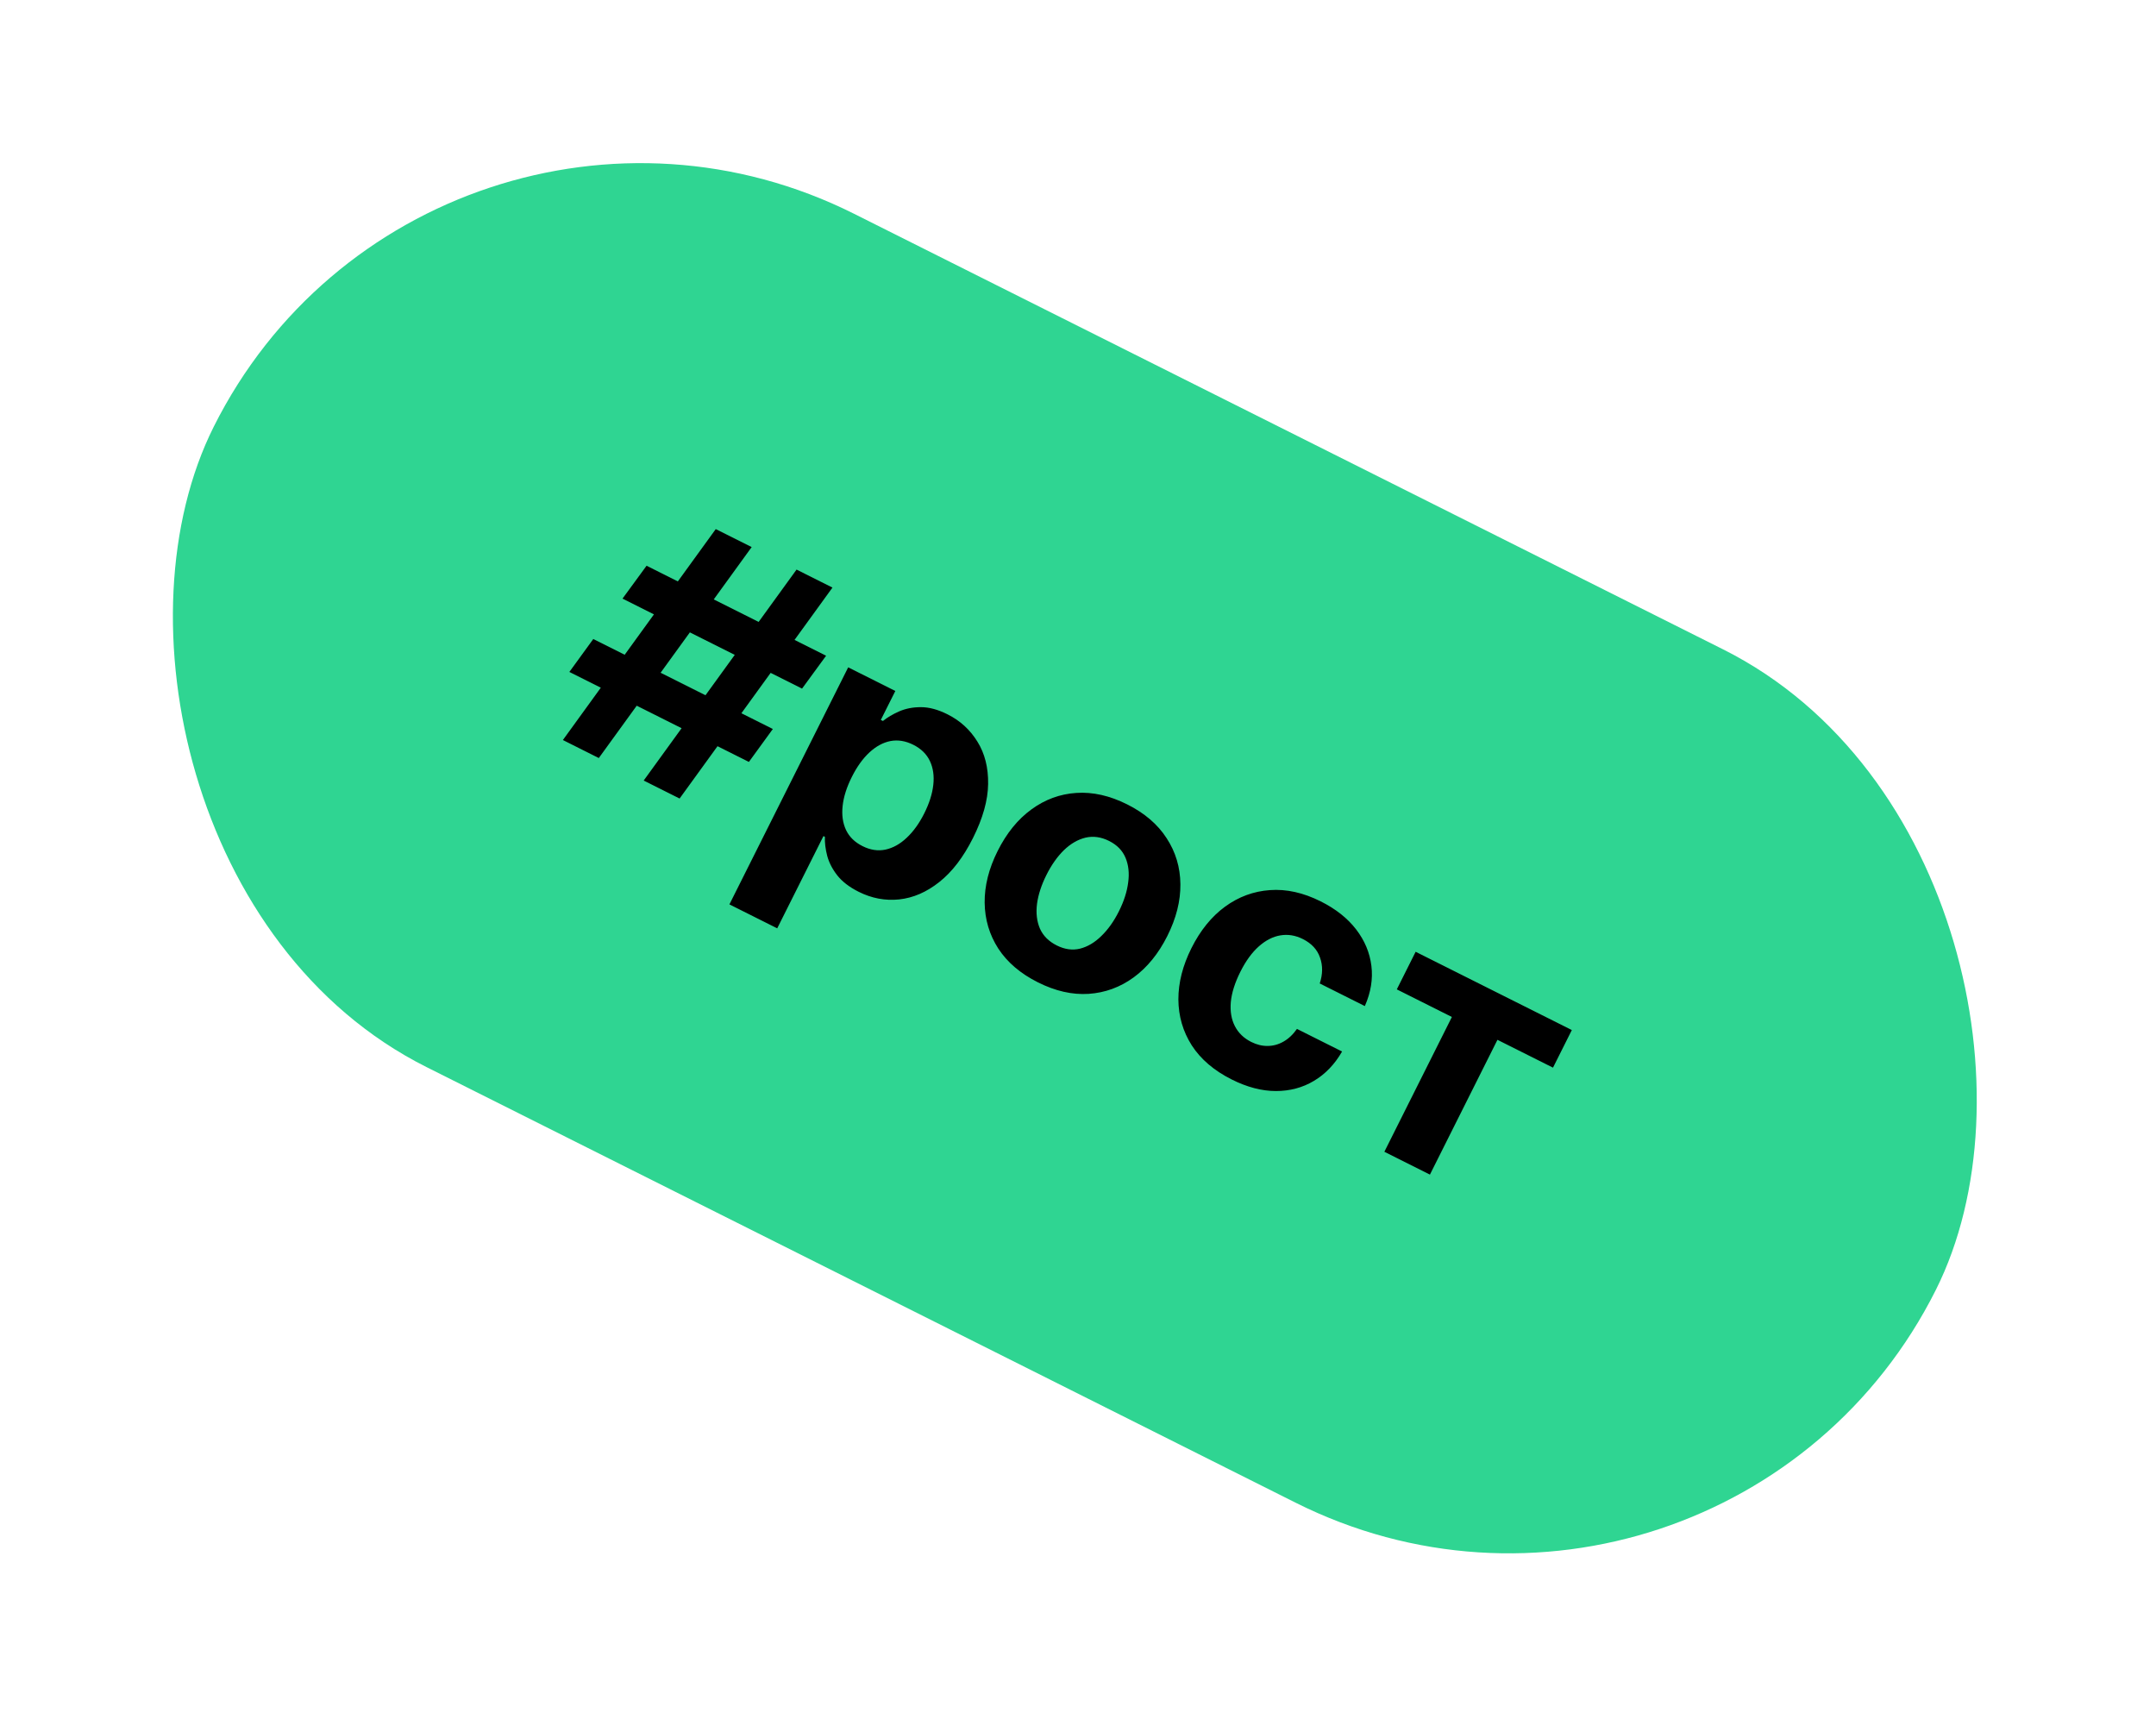
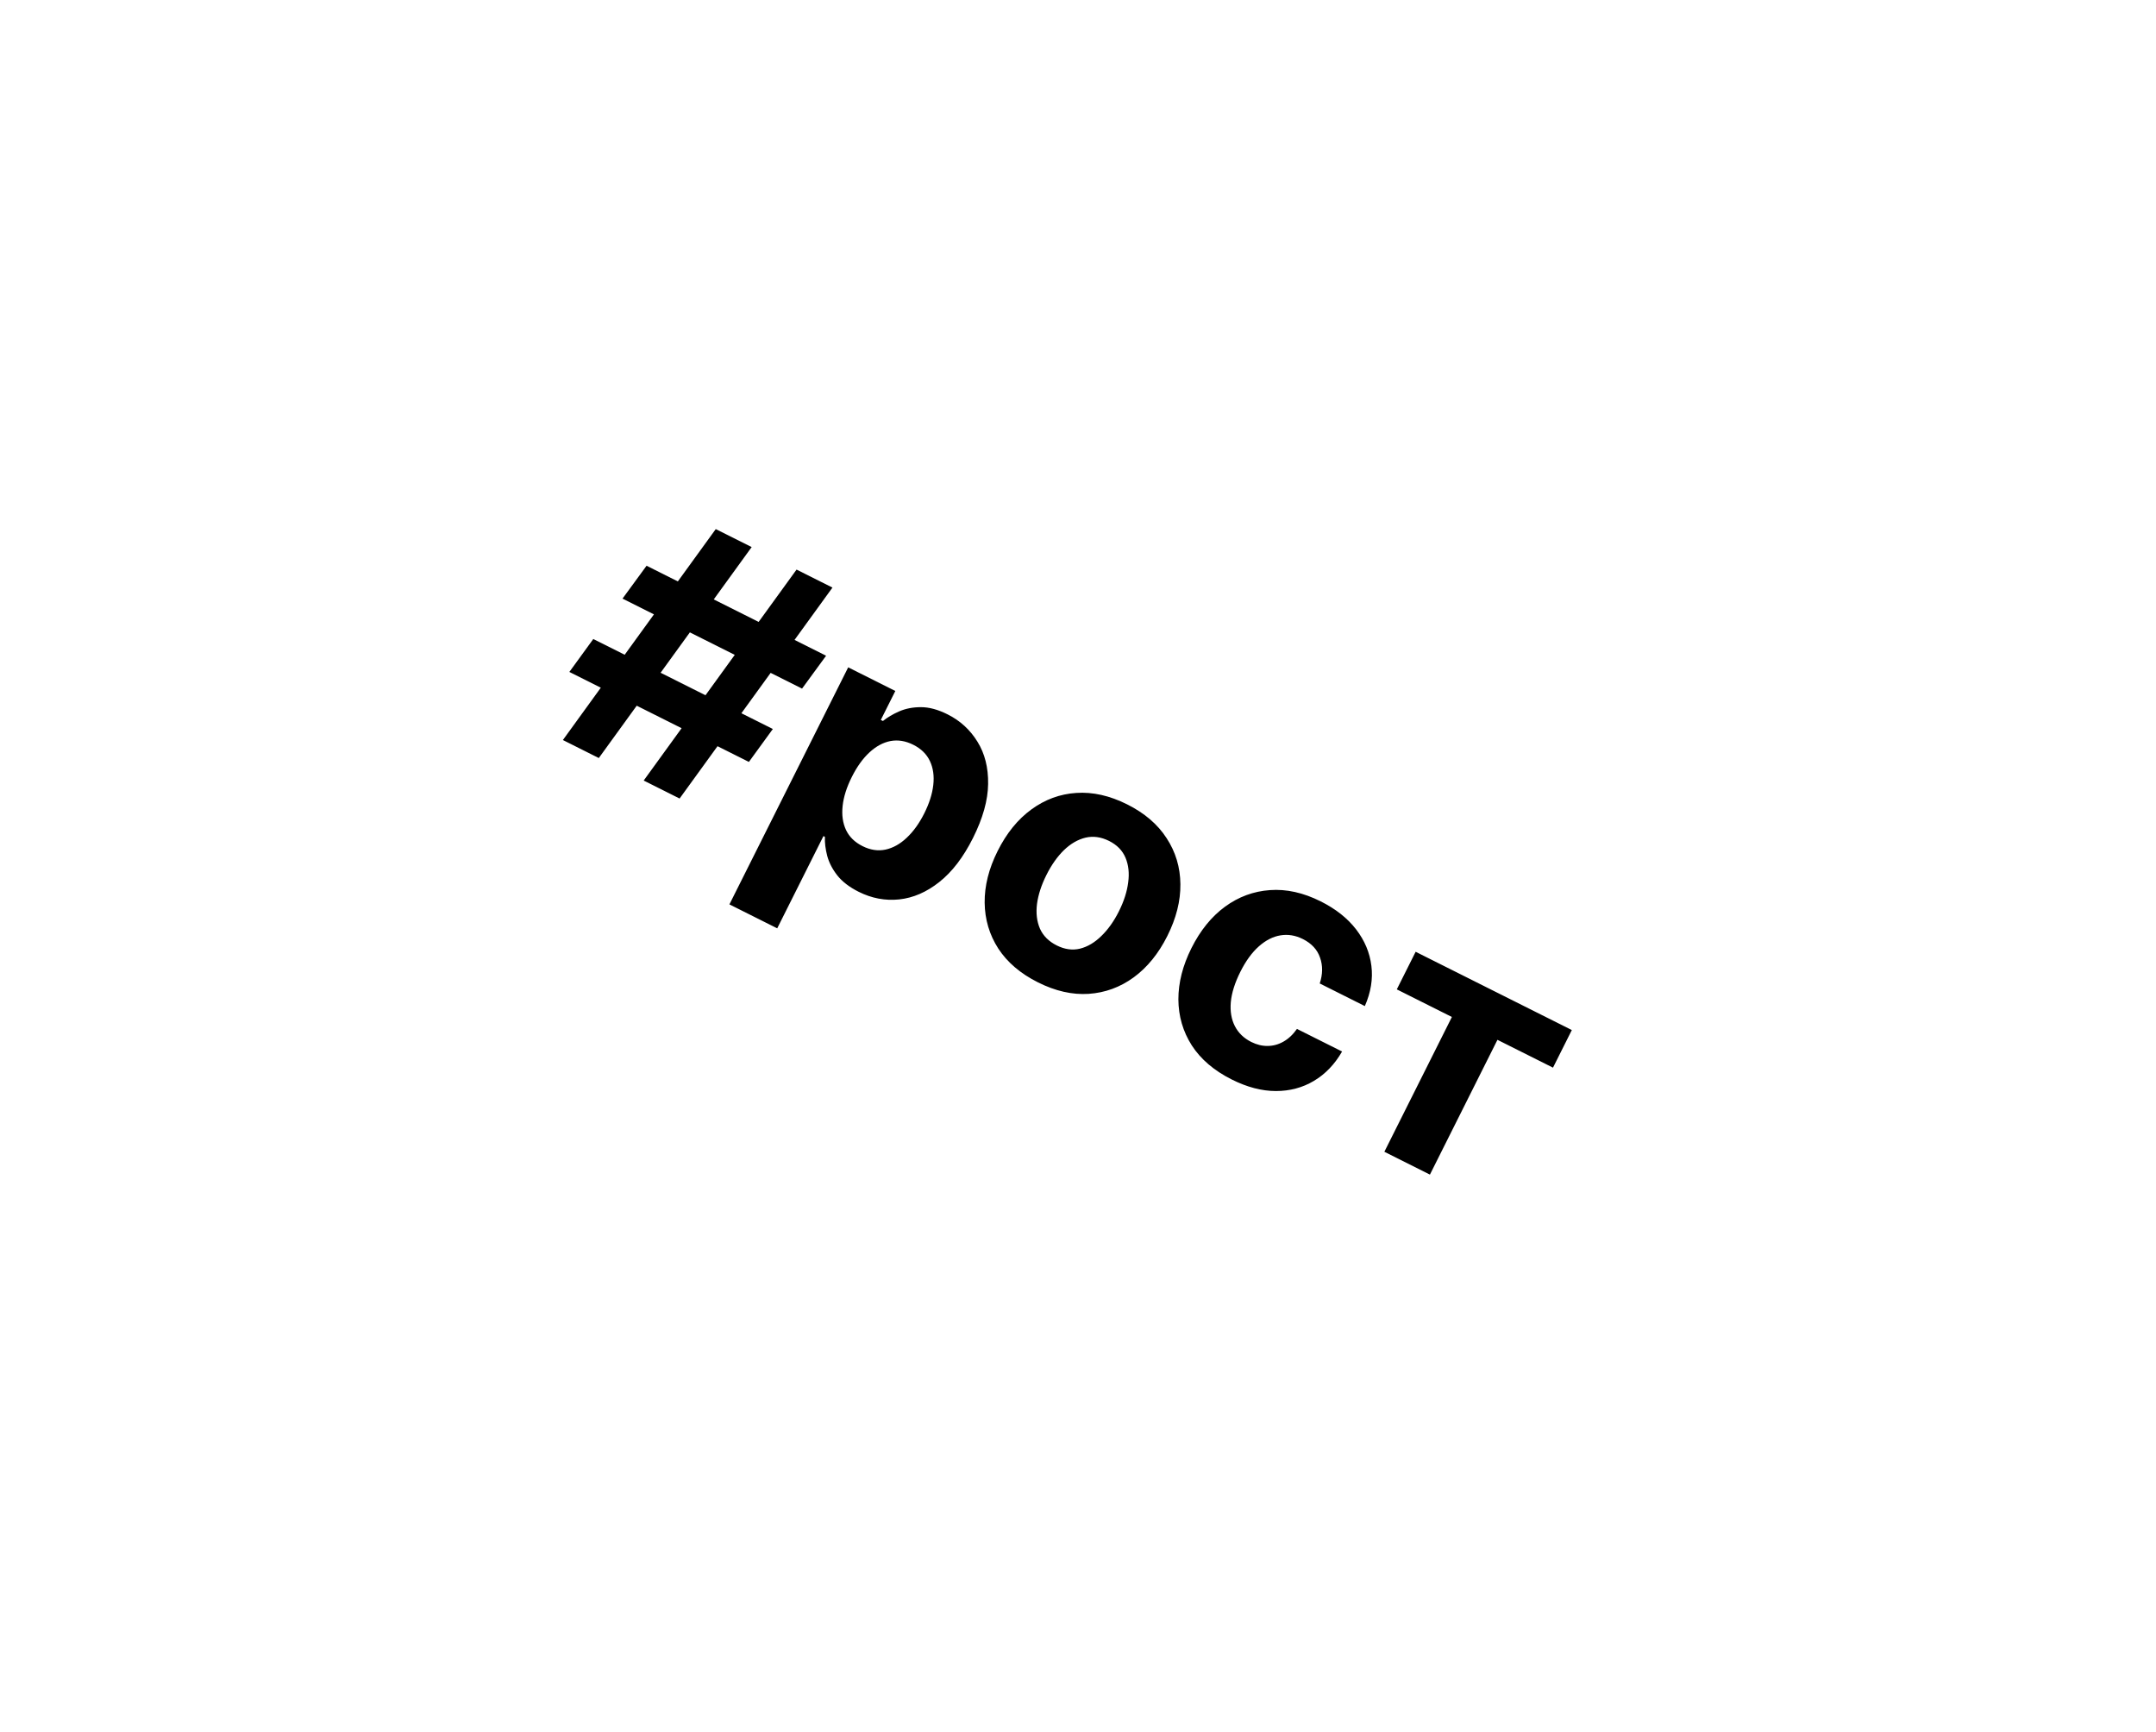
<svg xmlns="http://www.w3.org/2000/svg" width="122" height="98" viewBox="0 0 122 98" fill="none">
-   <rect x="24.193" width="109" height="54" rx="27" transform="rotate(26.617 24.193 0)" fill="#2FD592" />
  <path d="M36.424 44.16L45.074 32.225L47.106 33.243L38.456 45.178L36.424 44.16ZM32.218 38.016L33.572 36.153L43.732 41.244L42.377 43.107L32.218 38.016ZM31.852 41.868L40.502 29.934L42.534 30.952L33.884 42.887L31.852 41.868ZM35.226 33.867L36.587 32.007L46.746 37.099L45.385 38.959L35.226 33.867ZM41.275 51.167L47.996 37.756L50.663 39.093L49.842 40.731L49.962 40.791C50.212 40.588 50.517 40.408 50.877 40.249C51.244 40.089 51.655 40.008 52.11 40.009C52.572 40.007 53.076 40.143 53.622 40.417C54.333 40.773 54.896 41.288 55.31 41.962C55.727 42.632 55.928 43.429 55.914 44.354C55.903 45.275 55.617 46.295 55.057 47.412C54.512 48.5 53.876 49.331 53.149 49.904C52.429 50.475 51.672 50.802 50.877 50.886C50.09 50.968 49.325 50.824 48.584 50.452C48.06 50.189 47.657 49.879 47.375 49.521C47.098 49.165 46.909 48.797 46.808 48.418C46.709 48.035 46.665 47.677 46.678 47.344L46.596 47.303L43.98 52.522L41.275 51.167ZM48.2 43.96C47.909 44.54 47.736 45.086 47.681 45.598C47.625 46.111 47.689 46.564 47.873 46.958C48.059 47.348 48.37 47.652 48.806 47.87C49.246 48.091 49.679 48.157 50.105 48.068C50.533 47.975 50.933 47.752 51.306 47.399C51.685 47.044 52.017 46.583 52.302 46.015C52.584 45.452 52.754 44.918 52.811 44.412C52.869 43.906 52.806 43.456 52.622 43.062C52.438 42.668 52.124 42.359 51.679 42.136C51.239 41.916 50.808 41.846 50.387 41.926C49.97 42.008 49.574 42.222 49.198 42.569C48.823 42.916 48.49 43.38 48.2 43.96ZM58.734 55.578C57.748 55.084 57 54.447 56.49 53.667C55.987 52.886 55.73 52.02 55.718 51.072C55.708 50.119 55.953 49.143 56.454 48.144C56.959 47.136 57.595 46.354 58.362 45.795C59.131 45.233 59.978 44.921 60.904 44.861C61.836 44.798 62.795 45.014 63.781 45.508C64.767 46.002 65.512 46.64 66.015 47.422C66.525 48.202 66.785 49.068 66.794 50.021C66.806 50.97 66.56 51.948 66.055 52.955C65.554 53.954 64.919 54.735 64.15 55.297C63.383 55.856 62.534 56.166 61.602 56.229C60.676 56.289 59.721 56.073 58.734 55.578ZM59.797 53.489C60.246 53.714 60.684 53.775 61.112 53.672C61.542 53.564 61.944 53.326 62.319 52.958C62.699 52.592 63.031 52.126 63.315 51.558C63.599 50.991 63.774 50.446 63.84 49.923C63.911 49.402 63.86 48.937 63.689 48.529C63.518 48.12 63.208 47.803 62.76 47.578C62.307 47.351 61.861 47.289 61.422 47.392C60.988 47.498 60.581 47.734 60.202 48.1C59.827 48.468 59.497 48.935 59.213 49.503C58.929 50.07 58.752 50.614 58.681 51.135C58.615 51.658 58.67 52.125 58.845 52.536C59.027 52.944 59.344 53.262 59.797 53.489ZM69.7 61.074C68.701 60.573 67.948 59.931 67.44 59.147C66.939 58.361 66.686 57.492 66.68 56.542C66.679 55.593 66.926 54.626 67.42 53.639C67.921 52.64 68.552 51.861 69.315 51.3C70.084 50.737 70.933 50.424 71.86 50.359C72.79 50.29 73.748 50.503 74.734 50.997C75.585 51.423 76.252 51.951 76.737 52.581C77.221 53.21 77.51 53.897 77.602 54.643C77.695 55.388 77.571 56.147 77.231 56.92L74.679 55.641C74.851 55.118 74.857 54.631 74.696 54.179C74.542 53.726 74.217 53.375 73.722 53.127C73.303 52.917 72.879 52.848 72.452 52.92C72.03 52.989 71.625 53.196 71.235 53.541C70.845 53.886 70.496 54.365 70.188 54.979C69.876 55.601 69.696 56.173 69.647 56.694C69.602 57.217 69.679 57.671 69.877 58.056C70.076 58.442 70.385 58.74 70.804 58.95C71.113 59.105 71.422 59.18 71.731 59.176C72.045 59.174 72.342 59.093 72.624 58.932C72.912 58.77 73.168 58.529 73.39 58.212L75.943 59.491C75.527 60.215 74.995 60.769 74.347 61.154C73.705 61.537 72.987 61.728 72.193 61.727C71.399 61.726 70.568 61.509 69.7 61.074ZM79.04 55.975L80.106 53.848L88.944 58.277L87.878 60.404L84.735 58.829L80.914 66.455L78.336 65.163L82.157 57.537L79.04 55.975Z" fill="black" />
</svg>